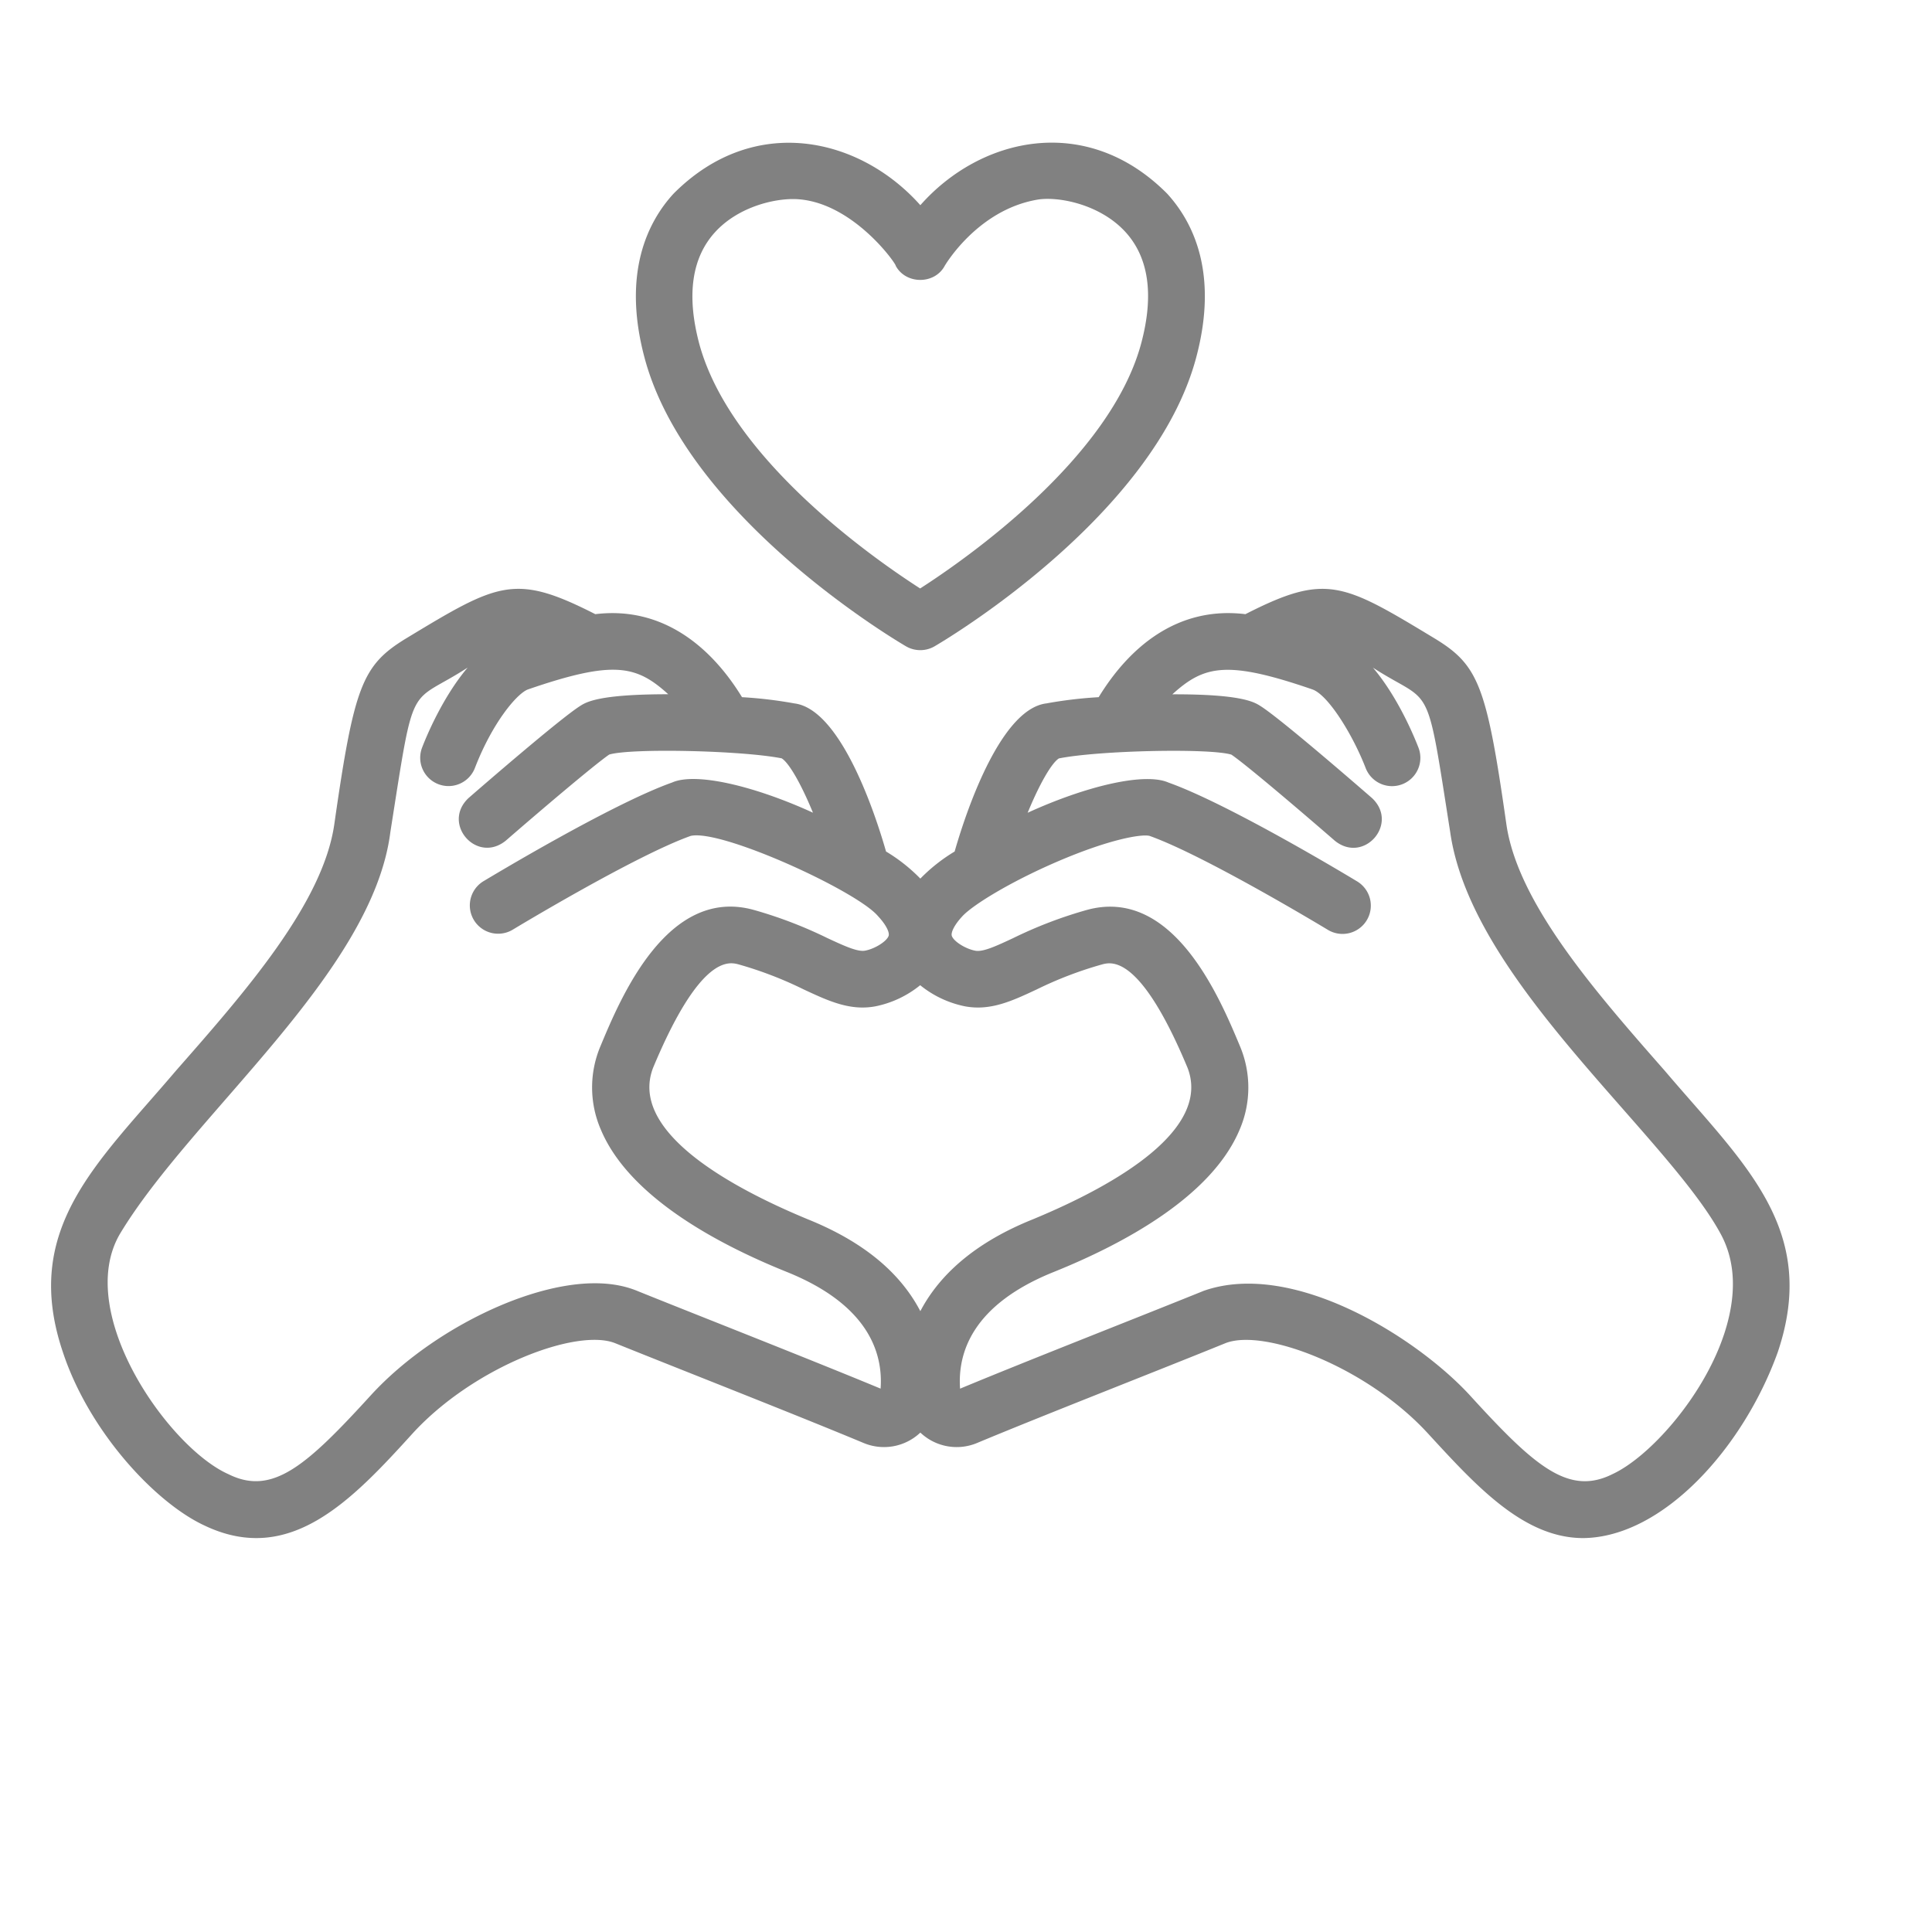
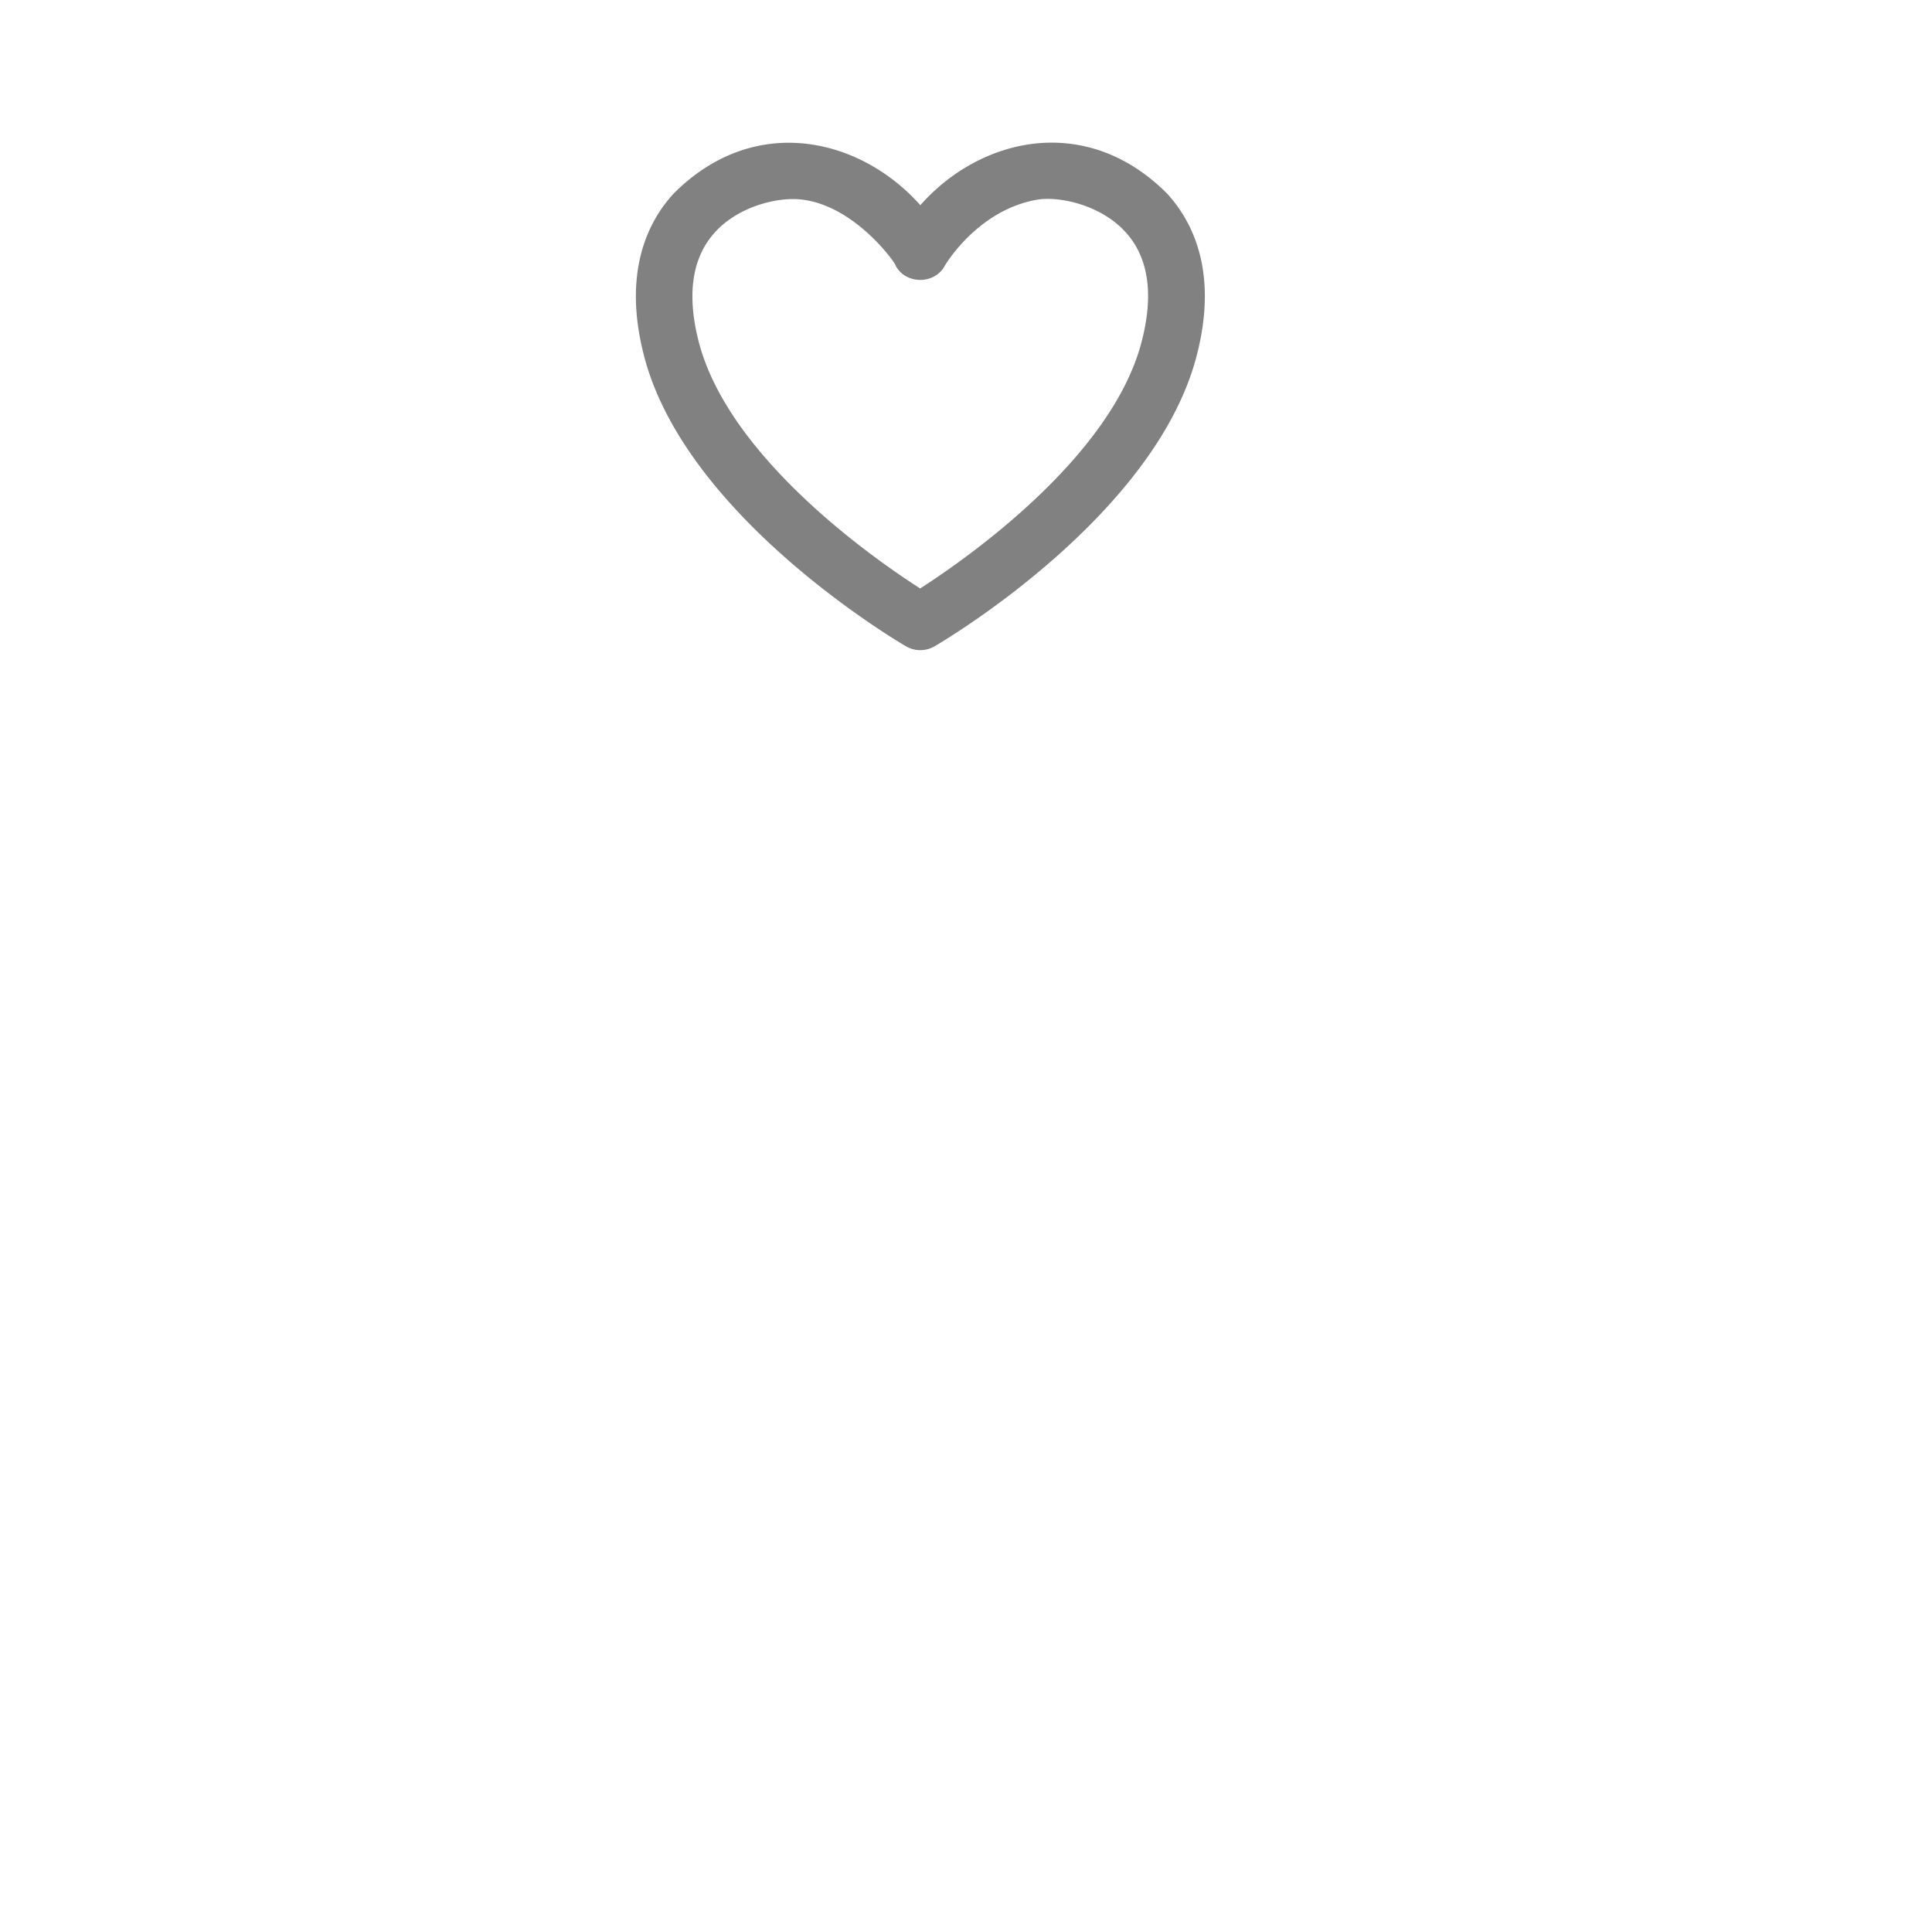
<svg xmlns="http://www.w3.org/2000/svg" width="512" height="512" x="0" y="0" viewBox="0 0 512 512" style="enable-background:new 0 0 512 512" xml:space="preserve" class="">
  <g>
    <path d="M240 171.22a7.55 7.55 0 0 0 7.92-.09C252.74 168.3 306 136 317 94.76c6-22.48-.89-36-7.7-43.45-21.35-21.47-49.45-15-65.4 3.07-16-18-44.05-24.53-65.4-3.06-6.81 7.41-13.67 21-7.7 43.44 11.1 41.76 65.52 74.29 69.2 76.46zM189.55 61.47c5.78-6.3 14.74-8.72 20.63-8.72 15.34.08 27.42 17.28 27.19 17.68 2.68 5 10.34 5 13 0 .09-.15 8.62-14.71 24.38-17.49 5.44-1 16.64 1.07 23.46 8.49 6.21 6.77 7.64 16.67 4.25 29.45-8.12 30.53-46.36 57.19-58.61 65.07-12.24-7.86-50.46-34.47-58.6-65.07-3.34-12.74-1.91-22.65 4.3-29.41z" fill="#818181" opacity="1" data-original="#000000" class="" />
-     <path d="M441.2 283.78c-18.28-20.81-39-44.41-42-65.38-5.22-36.57-7.34-42.08-18.89-49.14-24.51-14.82-28.84-17.43-50.26-6.5-18.13-2.21-30.87 8.88-38.89 22a113.71 113.71 0 0 0-13.86 1.65c-11.62 1.41-20.63 26.39-24.31 39.25a45.06 45.06 0 0 0-9.09 7.18 44.78 44.78 0 0 0-9.09-7.18c-3.69-12.9-12.68-37.83-24.3-39.25a113.9 113.9 0 0 0-13.87-1.65c-8-13.08-20.83-24.2-38.88-22-21.41-10.91-25.69-8.36-50.26 6.5-11.5 7.06-13.67 12.57-18.9 49.14-3 21-23.71 44.57-42 65.38-20.86 24.56-41 41.91-29.91 74.63 7 21.12 24.59 39.91 37.53 45.88 22.54 10.74 38.89-6.51 55.26-24.56 16.17-17.55 43.52-27.91 53.65-23.73 18.28 7.36 48 19 65.77 26.42a14 14 0 0 0 15-2.77 14 14 0 0 0 15 2.77c17.74-7.41 47.5-19 65.77-26.43 10.19-4.13 37.48 6.23 53.64 23.77 12.83 13.95 25.45 27.91 41.38 27.85 21.2-.32 42.37-24.14 51.4-49.17 11.11-32.75-9.03-50.1-29.89-74.66zM233.37 368c-12.48-5.18-30.11-12.19-44.36-17.86-8.34-3.31-15.54-6.18-20.24-8.08-12-4.89-27.86.38-36.23 3.95-13 5.55-25.41 14.13-34.08 23.55-17.18 18.83-26.21 26.95-37.95 21.1-15.84-7.05-41-42.79-28.7-63.71 19-31.56 66.9-69 71.64-106.44 6.55-41.6 4.55-33.25 20.48-43.59-6.68 7.89-11 18.4-12.07 21.2a7.5 7.5 0 0 0 14 5.39c4.59-11.91 11.12-19.74 14.07-20.81 22.65-7.79 28.68-6.43 37.16 1.28-18.39 0-21.71 2.06-23.37 3.12-5.33 3.39-25.53 20.89-29.52 24.36-7.27 6.77 2.11 17.58 9.84 11.32 8.65-7.52 23.43-20.09 27.4-22.81 5.68-1.74 35.16-1.1 45.72 1 1.93 1.2 5.13 6.73 8.28 14.4-15.29-7-31-10.81-37.32-8-16.19 5.75-48.59 25.33-50 26.16a7.5 7.5 0 1 0 7.78 12.83c.32-.19 32.45-19.62 47.15-24.84 8.15-1.84 44 14.61 49.59 21.22 2.34 2.5 3.12 4.44 2.86 5.26-.49 1.46-3.64 3.45-6.24 3.93-2 .38-5.54-1.26-10-3.33a115.4 115.4 0 0 0-19.6-7.49c-22.87-6.23-35.24 23.44-40.52 36.11a28.1 28.1 0 0 0 .09 22.14c7.45 17.78 30.91 30.33 49.29 37.72 21.48 8.65 25.54 21.33 24.85 30.92zm10.78-21-.25.47c-5.49-10.49-15.43-18.52-29.71-24.3-23.05-9.53-47.27-24.07-41.13-40.16 12.58-30.18 20.21-28.1 22.73-27.42a101 101 0 0 1 17.2 6.62c6.59 3.07 12.29 5.73 19 4.48a27.39 27.39 0 0 0 11.87-5.6 27.47 27.47 0 0 0 11.88 5.6c6.75 1.25 12.44-1.41 19-4.48A101 101 0 0 1 292 255.6c2.51-.68 10.15-2.76 22.73 27.42 6.15 16.09-18.08 30.63-41.13 40.16-14.05 5.66-23.96 13.68-29.45 23.82zm212.72 6.67c-5.48 16.49-19.72 32.44-29.57 37-11.73 5.84-20.78-2.26-37.95-21.1-14.26-15.36-46.8-35.72-70.32-27.5-18 7.28-46.72 18.5-64.6 25.94-.68-9.6 3.34-22.28 24.79-30.91 18.37-7.39 41.84-19.94 49.29-37.72a28.19 28.19 0 0 0 .09-22.14c-5.29-12.67-17.65-42.34-40.52-36.11a115.06 115.06 0 0 0-19.6 7.49c-4.43 2.07-7.94 3.71-10 3.33-2.61-.48-5.75-2.47-6.24-3.93-.26-.82.51-2.76 2.85-5.26 2.72-2.91 12.37-8.92 24.91-14.34 14.06-6.07 22.6-7.44 24.64-6.9 14.75 5.24 46.88 24.67 47.2 24.86a7.5 7.5 0 1 0 7.77-12.83c-1.37-.83-33.76-20.41-49.95-26.16-6.33-2.81-22.05 1-37.32 8 3.15-7.67 6.35-13.2 8.28-14.4 10.56-2.12 40-2.76 45.72-1 4 2.72 18.74 15.29 27.4 22.81 7.7 6.25 17.11-4.54 9.84-11.32-4-3.47-24.2-21-29.52-24.36-1.66-1.06-5-3.17-23.37-3.12 8.46-7.7 14.52-9.07 37.16-1.28 4.18 1.52 10.65 12 14.06 20.81a7.5 7.5 0 0 0 14-5.39c-1.08-2.8-5.38-13.31-12.06-21.2 15.89 10.3 13.95 2 20.47 43.59 3.63 25.39 25.92 50.77 45.58 73.16 10.81 12.31 21 23.87 26.1 33.31 4 7.35 4.3 16.35.87 26.68z" fill="#818181" opacity="1" data-original="#000000" class="" />
  </g>
</svg>